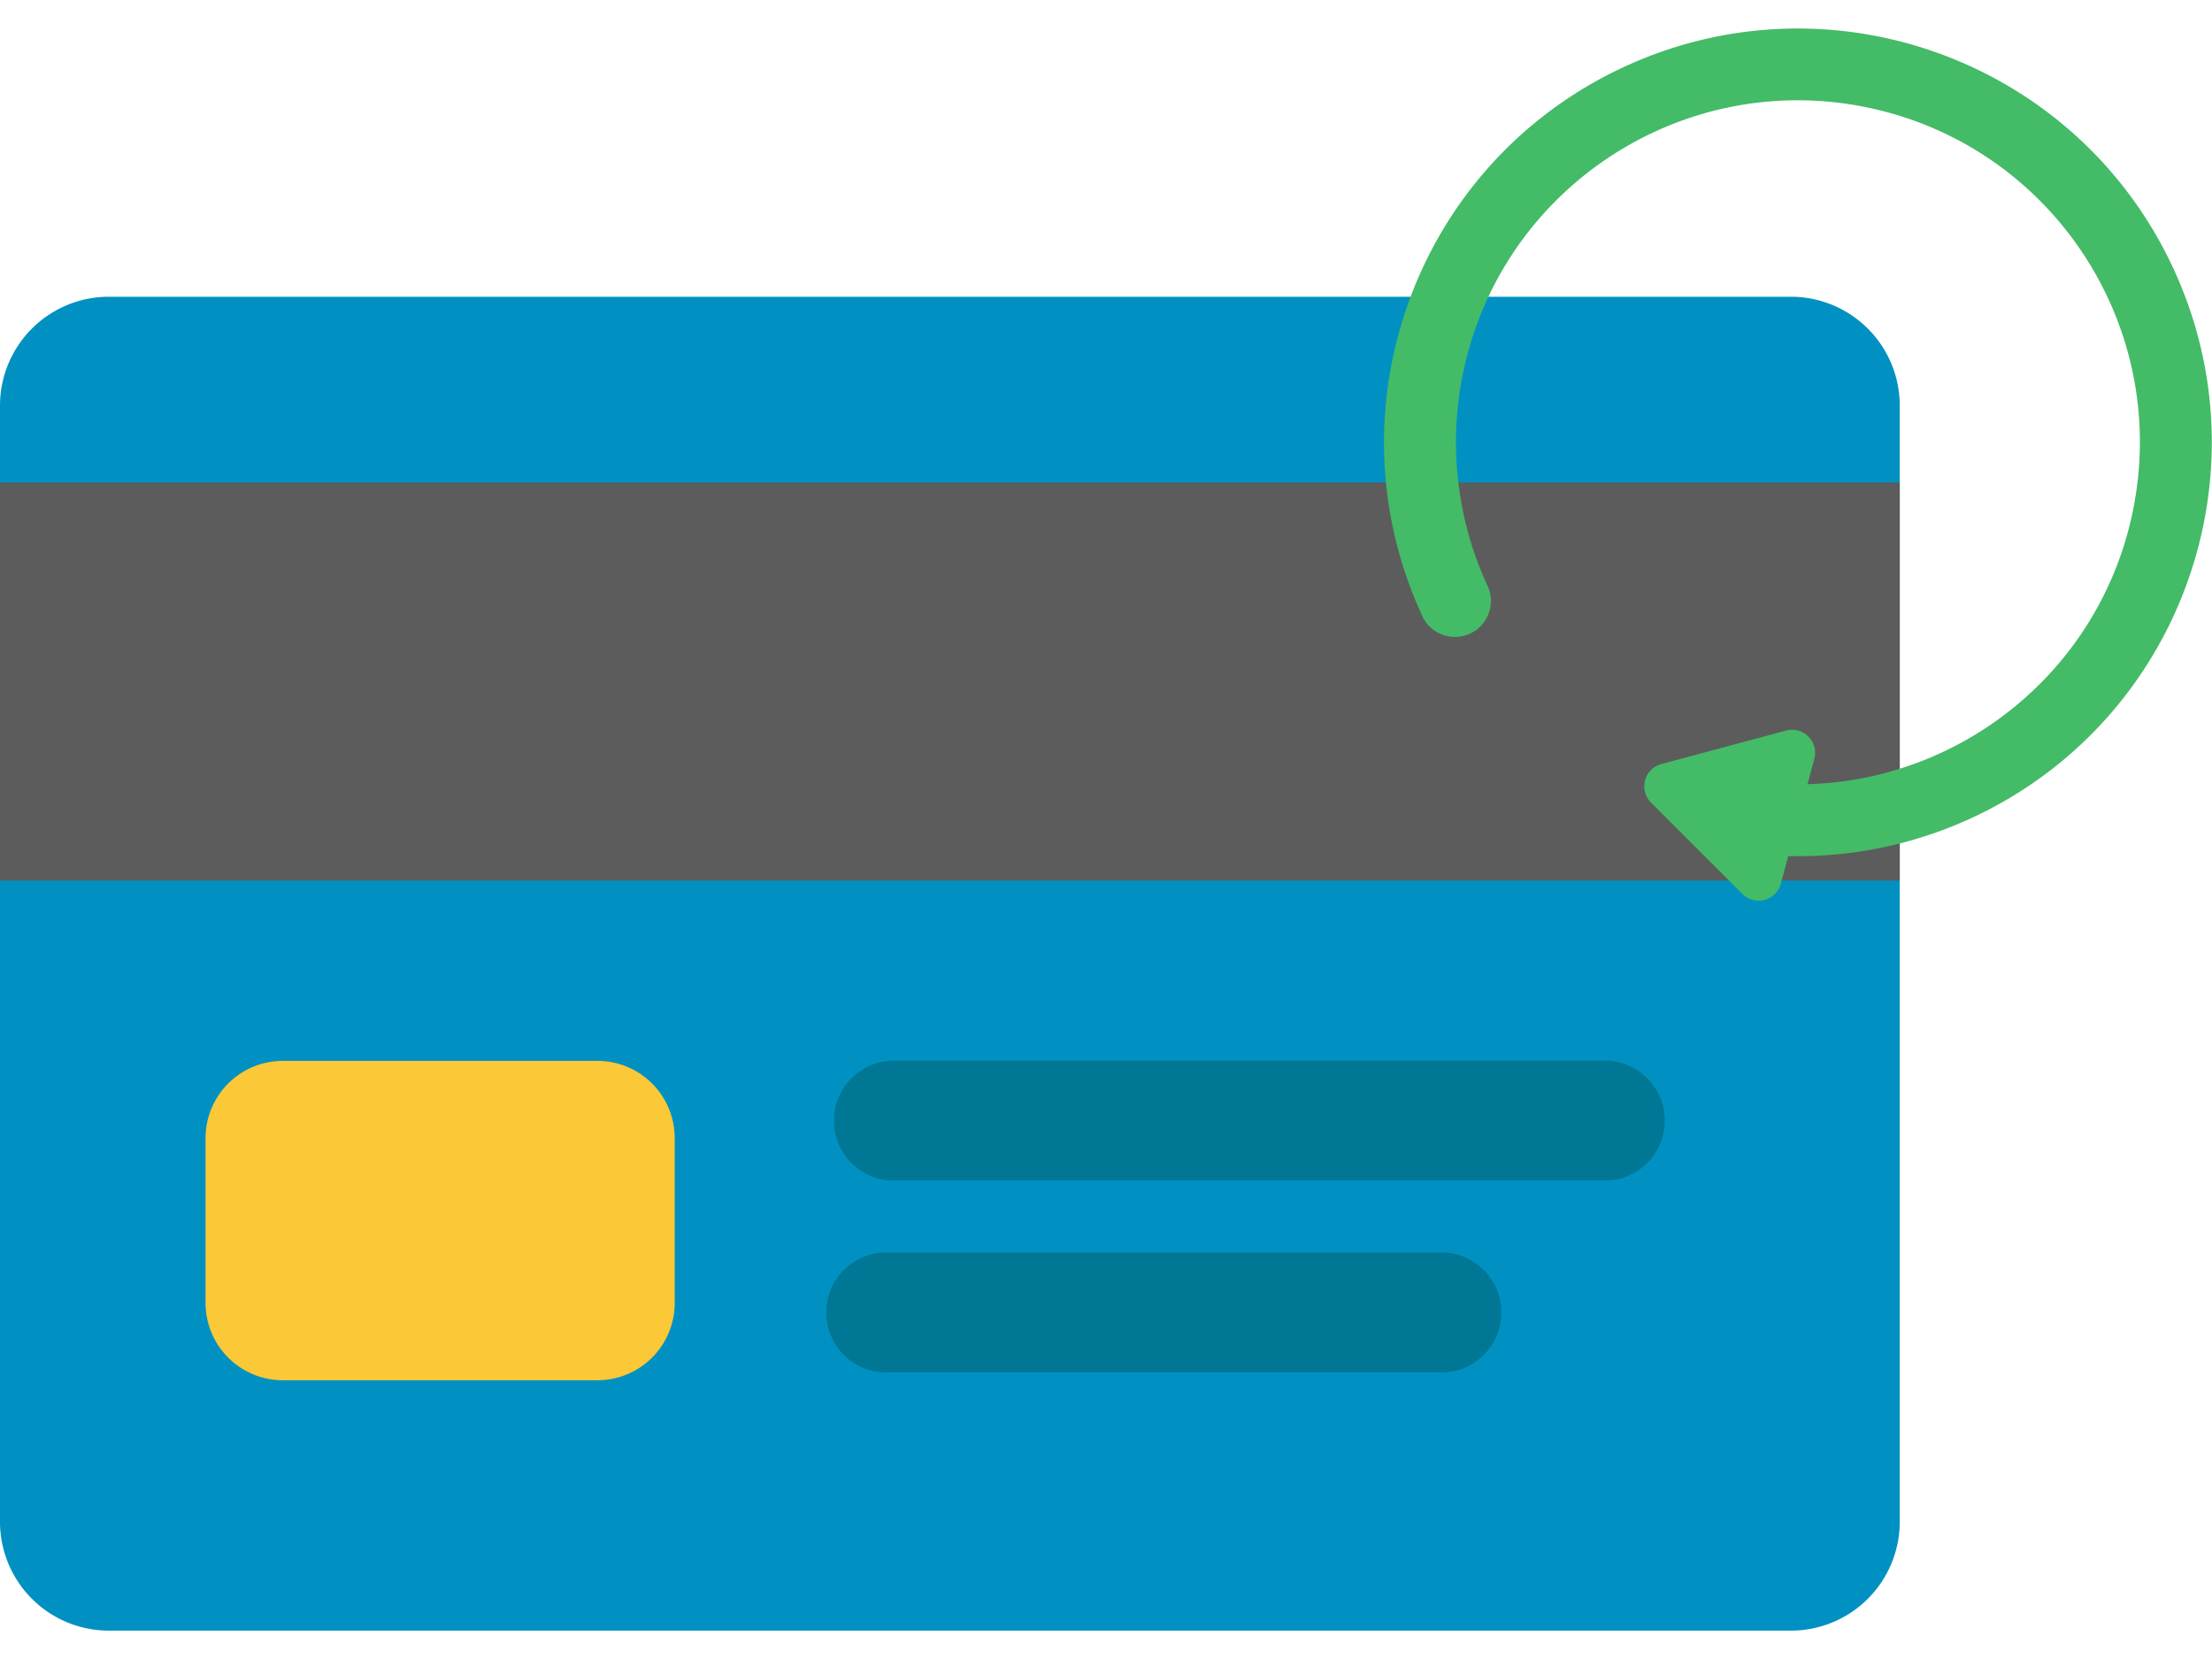
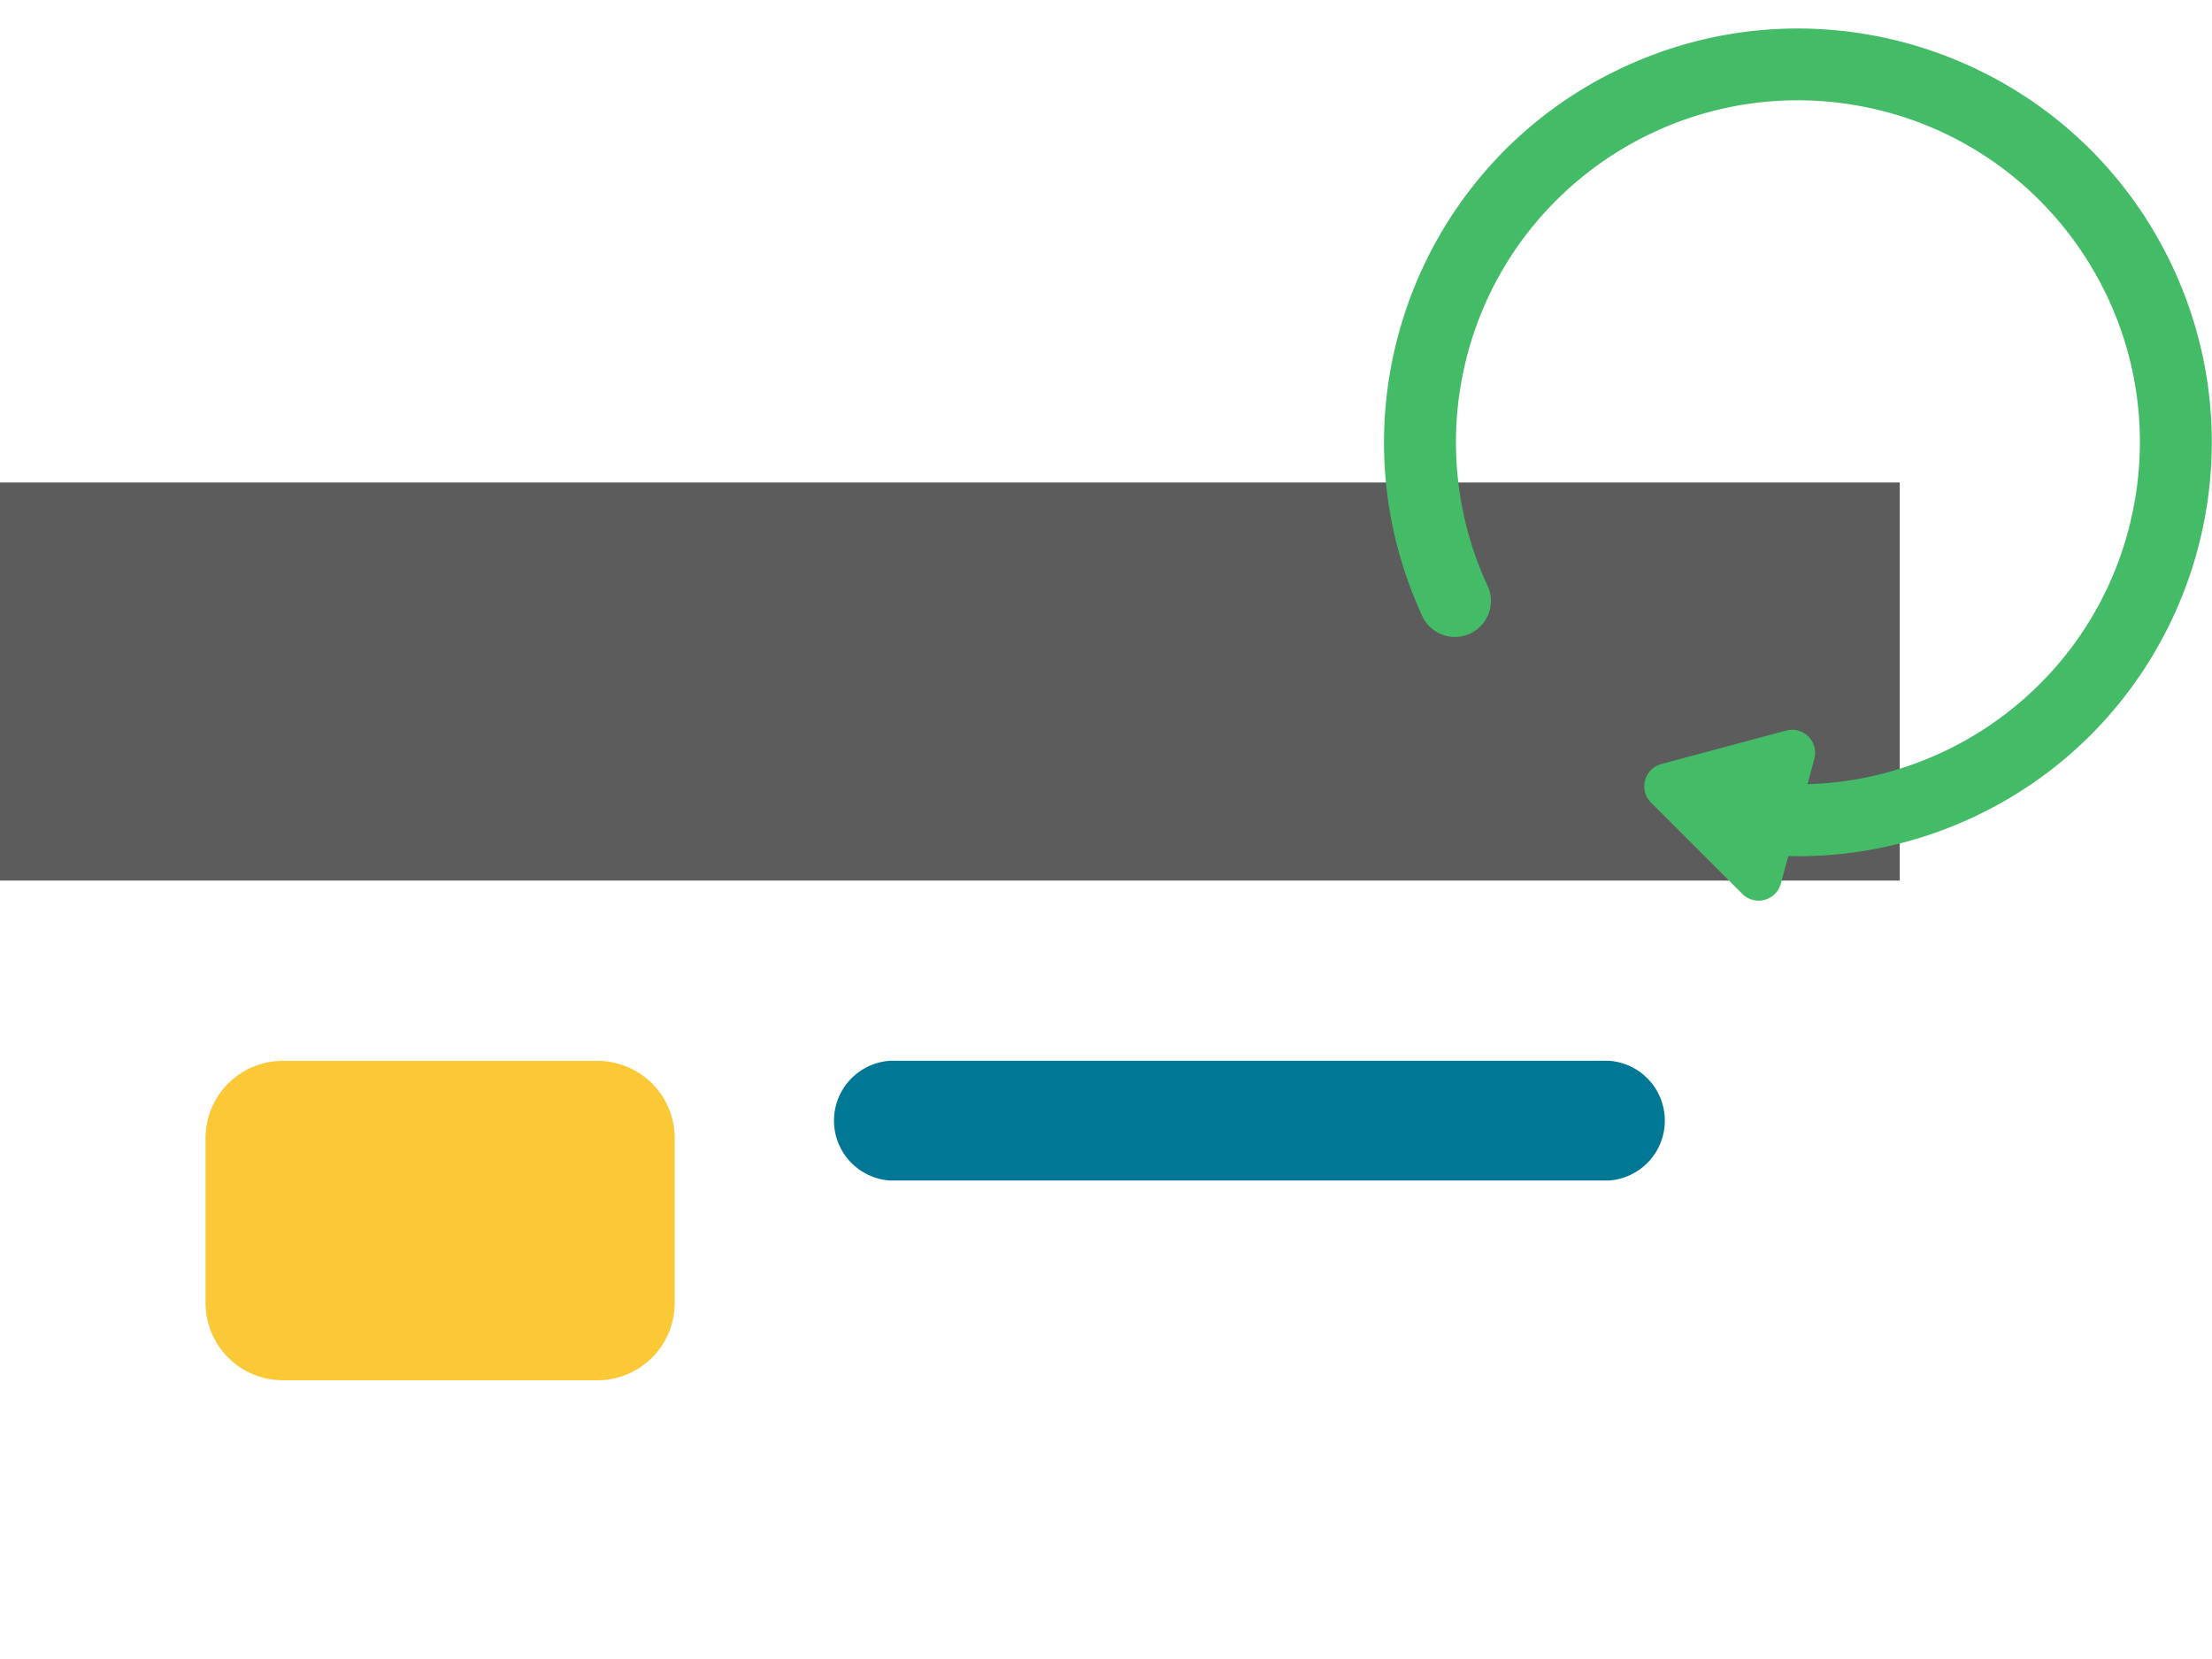
<svg xmlns="http://www.w3.org/2000/svg" id="a" width="80" height="60">
  <defs>
    <style>.j{fill:#007794}.m{fill:#44bb67}</style>
  </defs>
  <g id="b">
-     <path id="c" d="M3.938 10.732h60.831a3.937 3.937 0 0 1 3.938 3.936v40.368a3.937 3.937 0 0 1-3.936 3.938H3.938A3.937 3.937 0 0 1 0 55.038V14.67a3.937 3.937 0 0 1 3.936-3.938h.002" fill="#0091c2" />
    <path id="d" fill="#5c5c5c" d="M0 17.45h68.707v14.397H0z" />
    <path id="e" class="j" d="M32.193 38.364H58.18a2.17 2.17 0 0 1 0 4.331H32.193a2.17 2.17 0 0 1 0-4.331" />
-     <path id="f" class="j" d="M32.193 45.302h19.796a2.17 2.17 0 1 1 0 4.331H32.193a2.17 2.17 0 1 1 0-4.331" />
    <path id="g" d="M10.23 38.368h11.376a2.795 2.795 0 0 1 2.796 2.795v5.96a2.796 2.796 0 0 1-2.796 2.796H10.231a2.796 2.796 0 0 1-2.797-2.796v-5.959a2.795 2.795 0 0 1 2.795-2.796h.002" fill="#fbc838" />
    <path id="h" class="m" d="M65.021 30.965c-.969 0-1.935-.095-2.886-.283a1.302 1.302 0 0 1 .505-2.551c6.701 1.316 13.202-3.05 14.518-9.751 1.317-6.702-3.049-13.202-9.75-14.519-6.702-1.316-13.202 3.05-14.519 9.751a12.367 12.367 0 0 0 .936 7.631 1.302 1.302 0 0 1-2.354 1.105c-3.506-7.485-.28-16.395 7.205-19.9 7.485-3.507 16.395-.28 19.9 7.204 3.506 7.486.28 16.395-7.204 19.901a14.966 14.966 0 0 1-6.352 1.413" />
    <path id="i" class="m" d="M59.708 29.023l3.306 3.306a.833.833 0 0 0 1.394-.374l1.21-4.513a.833.833 0 0 0-1.02-1.02l-4.513 1.21a.834.834 0 0 0-.374 1.394" />
  </g>
</svg>